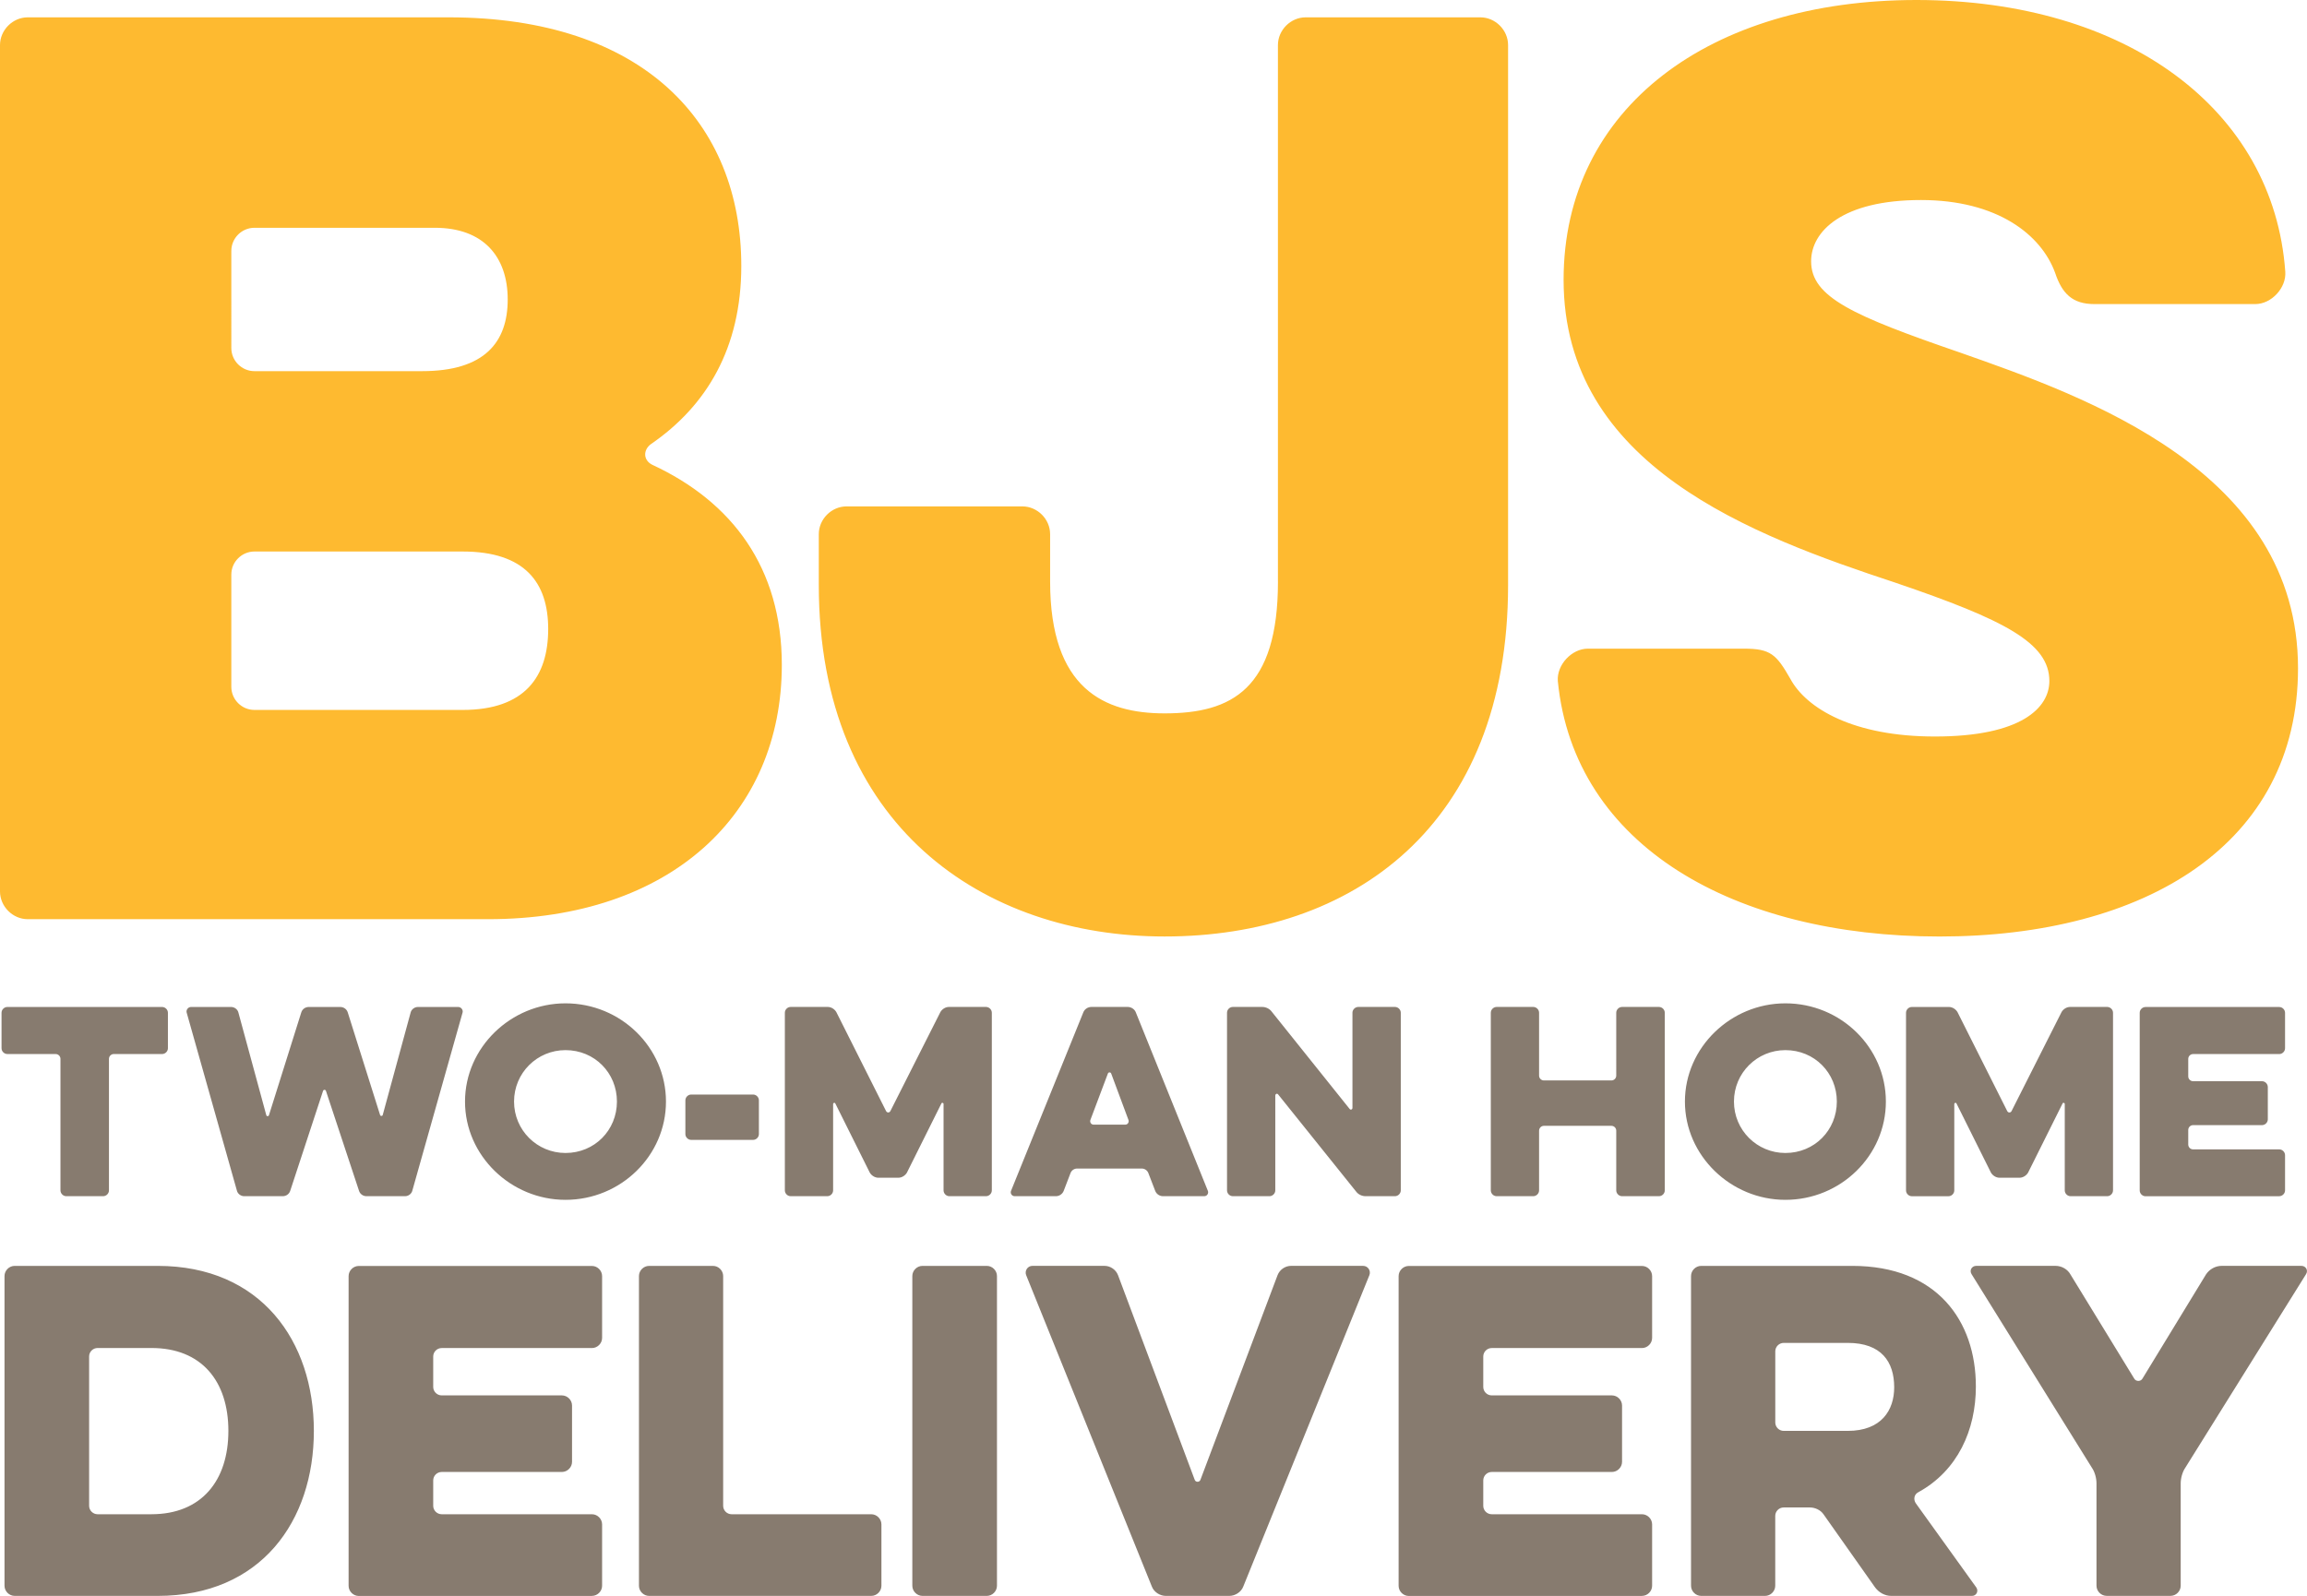
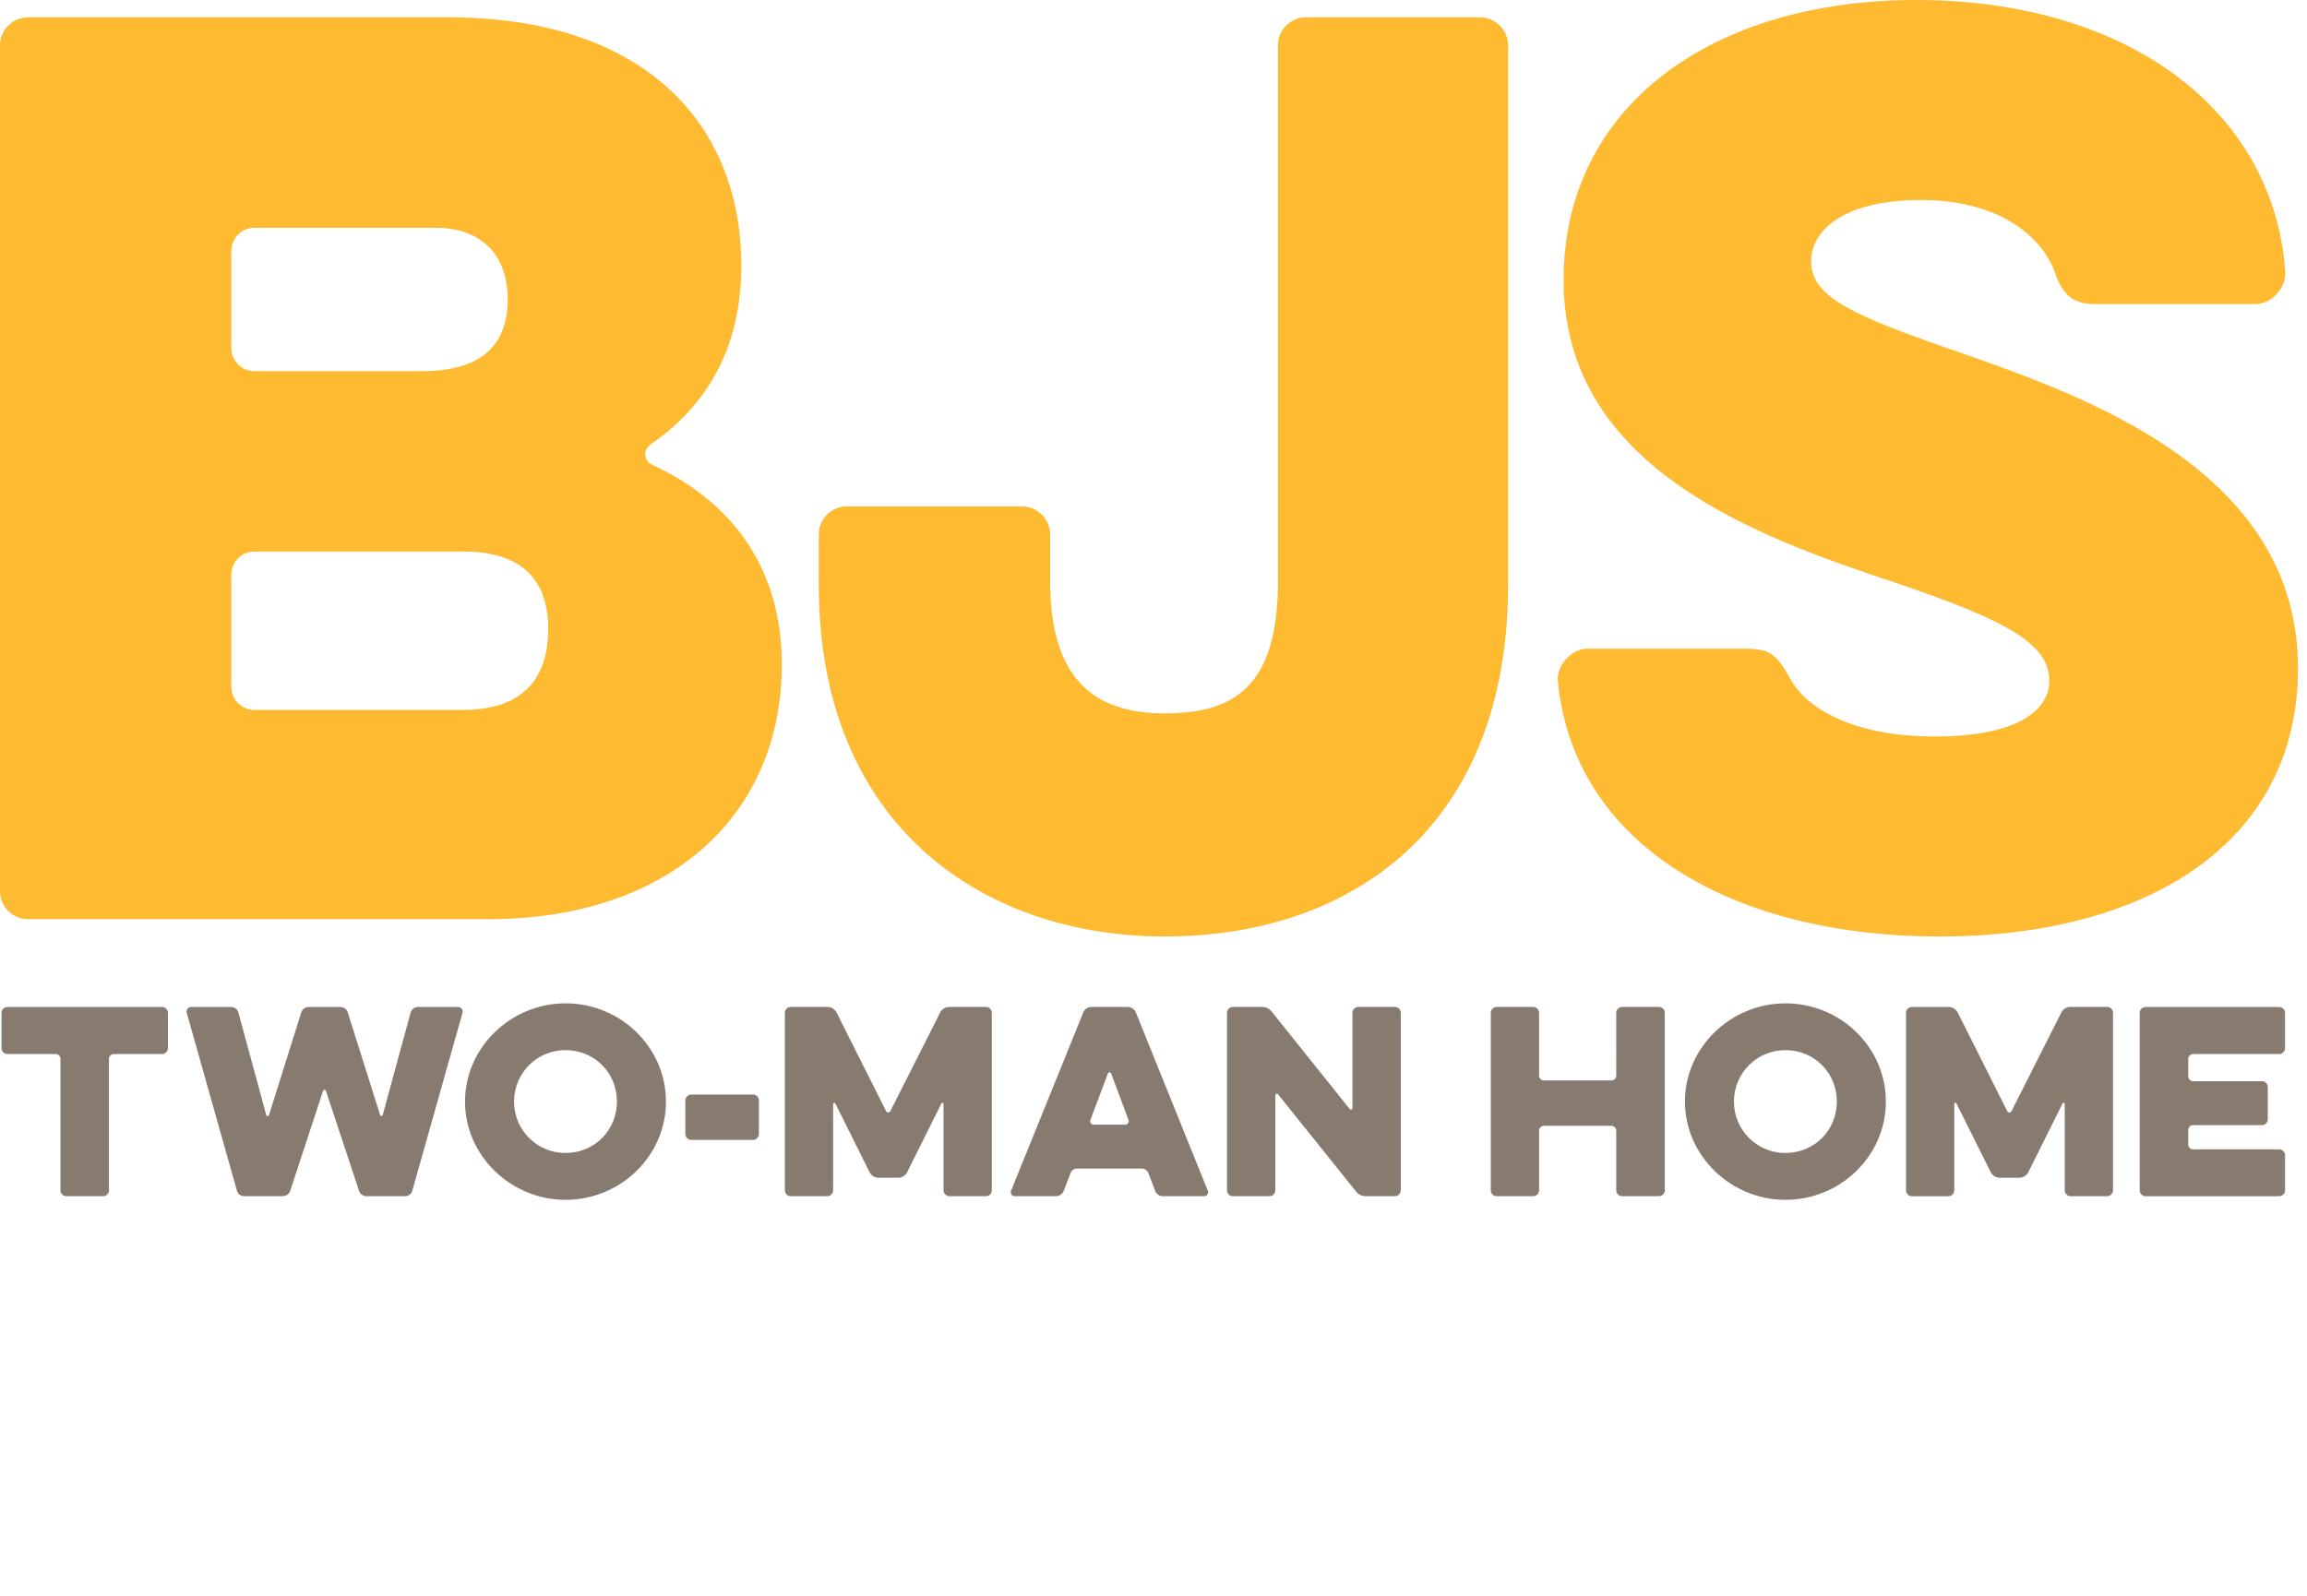
<svg xmlns="http://www.w3.org/2000/svg" id="Layer_1" x="0px" y="0px" viewBox="0 0 690.64 477.89" style="enable-background:new 0 0 690.64 477.89;" xml:space="preserve">
  <style type="text/css">	.st0{fill:#FEBA30;}	.st1{fill:#877B6F;}</style>
  <path class="st0" d="M580.62,280.44c61.63,0,107.33-27.7,107.33-80.32c0-59.2-63.71-81.36-101.1-94.52 c-32.2-11.08-44.66-16.62-44.66-27.35c0-9,9.35-18.35,32.89-18.35c22.85,0,36.01,10.39,40.16,21.81c2.08,6.23,5.19,9.35,11.77,9.35 h48.13c4.85,0,9.35-4.84,9-9.69C680.68,32.89,636.7,0,573.69,0c-61.63,0-105.6,32.2-105.6,83.79c0,55.74,56.43,76.52,99.37,90.71 c32.55,11.08,46.05,18,46.05,29.43c0,7.97-8.31,16.62-34.28,16.62c-24.23,0-38.43-8.31-43.28-17.31c-4.16-7.27-5.89-9-13.85-9 h-46.74c-4.85,0-9.35,4.85-9,9.69C471.21,253.44,519.34,280.44,580.62,280.44 M382.58,174.15c0,32.2-13.85,39.47-33.93,39.47 c-18,0-34.28-7.27-34.28-39.47v-14.2c0-4.5-3.81-8.31-8.31-8.31h-52.63c-4.5,0-8.31,3.81-8.31,8.31v15.23 c0,72.36,49.51,105.25,103.52,105.25c56.09,0,102.83-32.89,102.83-105.25V13.5c0-4.5-3.81-8.31-8.31-8.31h-52.28 c-4.5,0-8.31,3.81-8.31,8.31V174.15z M151.99,89.67c0,12.81-6.92,21.47-25.62,21.47h-50.2c-3.81,0-6.92-3.12-6.92-6.92V75.13 c0-3.81,3.12-6.92,6.92-6.92h54.01C144.72,68.21,151.99,76.86,151.99,89.67 M164.11,188.35c0,14.2-6.92,24.24-25.62,24.24H76.17 c-3.81,0-6.92-3.12-6.92-6.93v-33.58c0-3.81,3.12-6.93,6.92-6.93h62.32C157.19,165.15,164.11,174.5,164.11,188.35 M146.11,275.25 c54.7,0,87.94-31.51,87.94-76.17c0-29.08-14.89-48.82-38.78-59.9c-2.77-1.38-2.77-4.5-0.35-6.23c16.62-11.43,27-28.74,27-53.32 c0-42.93-29.43-74.44-87.6-74.44H8.31C3.81,5.19,0,9,0,13.5v253.44c0,4.5,3.81,8.31,8.31,8.31H146.11z" />
  <path class="st1" d="M682.33,358.2c0.94,0,1.74-0.8,1.74-1.75v-10.53c0-0.94-0.8-1.74-1.74-1.74h-25.79c-0.8,0-1.45-0.65-1.45-1.45 v-4.36c0-0.8,0.65-1.45,1.45-1.45h20.63c0.94,0,1.74-0.8,1.74-1.74v-9.66c0-0.95-0.8-1.75-1.74-1.75h-20.63 c-0.8,0-1.45-0.66-1.45-1.45v-5.23c0-0.8,0.65-1.45,1.45-1.45h25.79c0.94,0,1.74-0.8,1.74-1.74v-10.61c0-0.94-0.8-1.74-1.74-1.74 H642.3c-0.95,0-1.74,0.8-1.74,1.74v53.18c0,0.95,0.8,1.75,1.74,1.75H682.33z M585.06,330.59c0-0.36,0.51-0.51,0.65-0.15l10.32,20.71 c0.51,0.87,1.53,1.52,2.54,1.52h6.03c1.02,0,2.03-0.66,2.54-1.52l10.32-20.71c0.14-0.36,0.66-0.22,0.66,0.15v25.86 c0,0.95,0.8,1.75,1.74,1.75h10.97c0.94,0,1.74-0.8,1.74-1.75v-53.18c0-0.94-0.8-1.74-1.74-1.74h-11.12c-1.02,0-2.04,0.65-2.54,1.52 L602.2,332.7c-0.29,0.58-1.02,0.58-1.31,0L586,303.06c-0.51-0.87-1.53-1.52-2.54-1.52h-11.12c-0.94,0-1.74,0.8-1.74,1.74v53.18 c0,0.95,0.8,1.75,1.74,1.75h10.97c0.94,0,1.74-0.8,1.74-1.75V330.59z M534.49,314.46c8.72,0,15.4,6.83,15.4,15.4 s-6.68,15.4-15.4,15.4c-8.5,0-15.4-6.83-15.4-15.4S525.99,314.46,534.49,314.46 M534.49,359.29c16.56,0,30.08-13.22,30.08-29.42 c0-16.2-13.51-29.42-30.08-29.42c-16.35,0-30.08,13.22-30.08,29.42C504.42,346.07,518.15,359.29,534.49,359.29 M483.85,322.09 c0,0.8-0.65,1.45-1.45,1.45h-20.2c-0.8,0-1.45-0.65-1.45-1.45v-18.82c0-0.94-0.8-1.74-1.74-1.74h-10.97c-0.94,0-1.74,0.8-1.74,1.74 v53.18c0,0.95,0.8,1.75,1.74,1.75h10.97c0.94,0,1.74-0.8,1.74-1.75v-17.87c0-0.8,0.66-1.45,1.45-1.45h20.2 c0.8,0,1.45,0.65,1.45,1.45v17.87c0,0.95,0.8,1.75,1.75,1.75h11.04c0.95,0,1.74-0.8,1.74-1.75v-53.18c0-0.94-0.8-1.74-1.74-1.74 H485.6c-0.94,0-1.75,0.8-1.75,1.74V322.09z M381.79,328.05c0-0.51,0.58-0.73,0.87-0.29l23.32,29.06c0.65,0.87,1.74,1.38,2.83,1.38 h8.79c0.94,0,1.75-0.8,1.75-1.75v-53.18c0-0.94-0.8-1.74-1.75-1.74h-10.97c-0.94,0-1.75,0.8-1.75,1.74v28.48 c0,0.51-0.58,0.73-0.87,0.29l-23.32-29.13c-0.65-0.87-1.75-1.38-2.83-1.38h-8.79c-0.95,0-1.74,0.8-1.74,1.74v53.18 c0,0.95,0.8,1.75,1.74,1.75h10.97c0.94,0,1.74-0.8,1.74-1.75V328.05z M327.37,336.77c-0.73,0-1.16-0.73-0.95-1.38l5.23-13.88 c0.15-0.51,0.87-0.51,1.02,0l5.16,13.88c0.22,0.65-0.22,1.38-0.94,1.38H327.37z M302.67,356.6c-0.29,0.73,0.22,1.6,1.09,1.6h12.35 c1.02,0,1.96-0.65,2.33-1.6l2.03-5.3c0.29-0.8,1.09-1.38,1.96-1.38h19.4c0.87,0,1.67,0.58,1.96,1.38l2.04,5.3 c0.36,0.95,1.31,1.6,2.33,1.6h12.35c0.87,0,1.38-0.87,1.09-1.6l-21.58-53.47c-0.36-0.94-1.38-1.6-2.4-1.6h-10.9 c-1.02,0-2.03,0.65-2.4,1.6L302.67,356.6z M249.42,330.59c0-0.36,0.51-0.51,0.65-0.15l10.32,20.71c0.51,0.87,1.53,1.52,2.54,1.52 h6.03c1.02,0,2.04-0.66,2.54-1.52l10.32-20.71c0.15-0.36,0.65-0.22,0.65,0.15v25.86c0,0.95,0.8,1.75,1.74,1.75h10.97 c0.94,0,1.74-0.8,1.74-1.75v-53.18c0-0.94-0.8-1.74-1.74-1.74h-11.11c-1.02,0-2.04,0.65-2.54,1.52l-14.97,29.64 c-0.29,0.58-1.02,0.58-1.31,0l-14.89-29.64c-0.51-0.87-1.53-1.52-2.54-1.52h-11.12c-0.95,0-1.74,0.8-1.74,1.74v53.18 c0,0.95,0.8,1.75,1.74,1.75h10.97c0.94,0,1.74-0.8,1.74-1.75V330.59z M206.92,327.76c-0.94,0-1.74,0.8-1.74,1.74v10.1 c0,0.94,0.8,1.74,1.74,1.74h18.53c0.94,0,1.74-0.8,1.74-1.74v-10.1c0-0.95-0.8-1.74-1.74-1.74H206.92z M169.29,314.46 c8.72,0,15.4,6.83,15.4,15.4s-6.68,15.4-15.4,15.4c-8.5,0-15.4-6.83-15.4-15.4S160.79,314.46,169.29,314.46 M169.29,359.29 c16.56,0,30.08-13.22,30.08-29.42c0-16.2-13.51-29.42-30.08-29.42c-16.35,0-30.08,13.22-30.08,29.42 C139.21,346.07,152.94,359.29,169.29,359.29 M96.71,326.67c0.15-0.43,0.73-0.43,0.87,0l9.88,29.86c0.29,1.02,1.23,1.67,2.25,1.67 h11.55c1.02,0,1.96-0.73,2.18-1.67l15.04-53.32c0.22-0.8-0.44-1.67-1.31-1.67h-12.06c-1.02,0-1.96,0.73-2.18,1.67l-8.35,30.66 c-0.07,0.36-0.65,0.44-0.8,0l-9.66-30.66c-0.29-1.02-1.23-1.67-2.25-1.67h-9.44c-1.02,0-1.96,0.65-2.25,1.67l-9.66,30.73 c-0.15,0.44-0.73,0.36-0.8,0l-8.35-30.73c-0.22-0.94-1.16-1.67-2.18-1.67H57.19c-0.87,0-1.53,0.87-1.31,1.67l15.04,53.32 c0.22,0.94,1.16,1.67,2.18,1.67h11.55c1.02,0,1.96-0.65,2.25-1.67L96.71,326.67z M16.65,315.63c0.8,0,1.45,0.65,1.45,1.45v39.37 c0,0.95,0.8,1.75,1.74,1.75h11.04c0.94,0,1.74-0.8,1.74-1.75v-39.37c0-0.8,0.65-1.45,1.45-1.45h14.46c0.94,0,1.74-0.8,1.74-1.74 v-10.61c0-0.94-0.8-1.74-1.74-1.74H2.2c-0.95,0-1.74,0.8-1.74,1.74v10.61c0,0.95,0.8,1.74,1.74,1.74H16.65z" />
-   <path class="st1" d="M591.64,379.06c-1.39,0-2.15,1.39-1.39,2.53l35.98,57.9c0.89,1.27,1.39,3.17,1.39,4.69v30.66 c0,1.65,1.39,3.04,3.04,3.04h19.13c1.65,0,3.04-1.39,3.04-3.04v-30.66c0-1.52,0.51-3.42,1.39-4.69l36.11-57.9 c0.76-1.14,0-2.53-1.39-2.53h-23.82c-1.9,0-3.67,1.01-4.69,2.53l-19.01,31.17c-0.51,1.01-2.03,1.01-2.54,0l-19-31.04 c-0.89-1.65-2.66-2.66-4.56-2.66H591.64z M567.06,415.43c0,6.84-3.8,13.05-13.94,13.05h-19.13c-1.39,0-2.53-1.14-2.53-2.53v-21.29 c0-1.39,1.14-2.53,2.53-2.53h19.13C563.26,402.12,567.06,407.82,567.06,415.43 M506.24,474.85c0,1.65,1.39,3.04,3.04,3.04h19.13 c1.65,0,3.04-1.39,3.04-3.04v-20.91c0-1.39,1.14-2.53,2.53-2.53h7.86c1.52,0,3.17,0.76,4.05,2.03l15.46,21.92 c1.14,1.52,2.91,2.53,4.82,2.53h24.2c1.27,0,2.03-1.39,1.27-2.53l-18.12-25.21c-0.76-1.14-0.51-2.66,0.76-3.3 c11.78-6.46,17.23-18.62,17.23-31.67c0-19.64-11.66-36.11-37-36.11h-45.23c-1.65,0-3.04,1.39-3.04,3.04V474.85z M491.55,477.89 c1.65,0,3.04-1.39,3.04-3.04v-18.37c0-1.65-1.39-3.04-3.04-3.04h-44.98c-1.39,0-2.53-1.14-2.53-2.53v-7.6 c0-1.39,1.14-2.53,2.53-2.53h35.98c1.65,0,3.04-1.39,3.04-3.04v-16.85c0-1.65-1.39-3.04-3.04-3.04h-35.98 c-1.39,0-2.53-1.14-2.53-2.53v-9.12c0-1.39,1.14-2.53,2.53-2.53h44.98c1.65,0,3.04-1.39,3.04-3.04v-18.5c0-1.65-1.39-3.04-3.04-3.04 h-69.81c-1.65,0-3.04,1.39-3.04,3.04v92.74c0,1.65,1.39,3.04,3.04,3.04H491.55z M409.95,381.85c0.51-1.27-0.38-2.79-1.9-2.79h-21.54 c-1.77,0-3.42,1.14-4.05,2.79l-23.06,61.2c-0.25,0.89-1.52,0.89-1.77,0l-22.93-61.2c-0.63-1.65-2.28-2.79-4.05-2.79H309.1 c-1.52,0-2.41,1.52-1.9,2.79l37.63,93.25c0.63,1.65,2.41,2.79,4.18,2.79h19c1.77,0,3.55-1.14,4.18-2.79L409.95,381.85z  M273.12,474.85c0,1.65,1.39,3.04,3.04,3.04h19.26c1.65,0,3.04-1.39,3.04-3.04v-92.74c0-1.65-1.39-3.04-3.04-3.04h-19.26 c-1.65,0-3.04,1.39-3.04,3.04V474.85z M260.83,477.89c1.65,0,3.04-1.39,3.04-3.04v-18.37c0-1.65-1.39-3.04-3.04-3.04h-41.81 c-1.39,0-2.53-1.14-2.53-2.53v-68.8c0-1.65-1.39-3.04-3.04-3.04h-19.13c-1.65,0-3.04,1.39-3.04,3.04v92.74 c0,1.65,1.39,3.04,3.04,3.04H260.83z M177.21,477.89c1.65,0,3.04-1.39,3.04-3.04v-18.37c0-1.65-1.39-3.04-3.04-3.04h-44.98 c-1.39,0-2.54-1.14-2.54-2.53v-7.6c0-1.39,1.14-2.53,2.54-2.53h35.98c1.65,0,3.04-1.39,3.04-3.04v-16.85c0-1.65-1.39-3.04-3.04-3.04 h-35.98c-1.39,0-2.54-1.14-2.54-2.53v-9.12c0-1.39,1.14-2.53,2.54-2.53h44.98c1.65,0,3.04-1.39,3.04-3.04v-18.5 c0-1.65-1.39-3.04-3.04-3.04h-69.81c-1.65,0-3.04,1.39-3.04,3.04v92.74c0,1.65,1.39,3.04,3.04,3.04H177.21z M68.37,428.48 c0,14.82-7.98,24.96-23.06,24.96H29.22c-1.39,0-2.54-1.14-2.54-2.53v-44.72c0-1.39,1.14-2.53,2.54-2.53h16.09 C60.39,403.64,68.37,413.65,68.37,428.48 M47.21,477.89c30.92,0,46.75-22.43,46.75-49.41c0-26.86-15.84-49.41-46.75-49.41H4.39 c-1.65,0-3.04,1.39-3.04,3.04v92.74c0,1.65,1.39,3.04,3.04,3.04H47.21z" />
</svg>